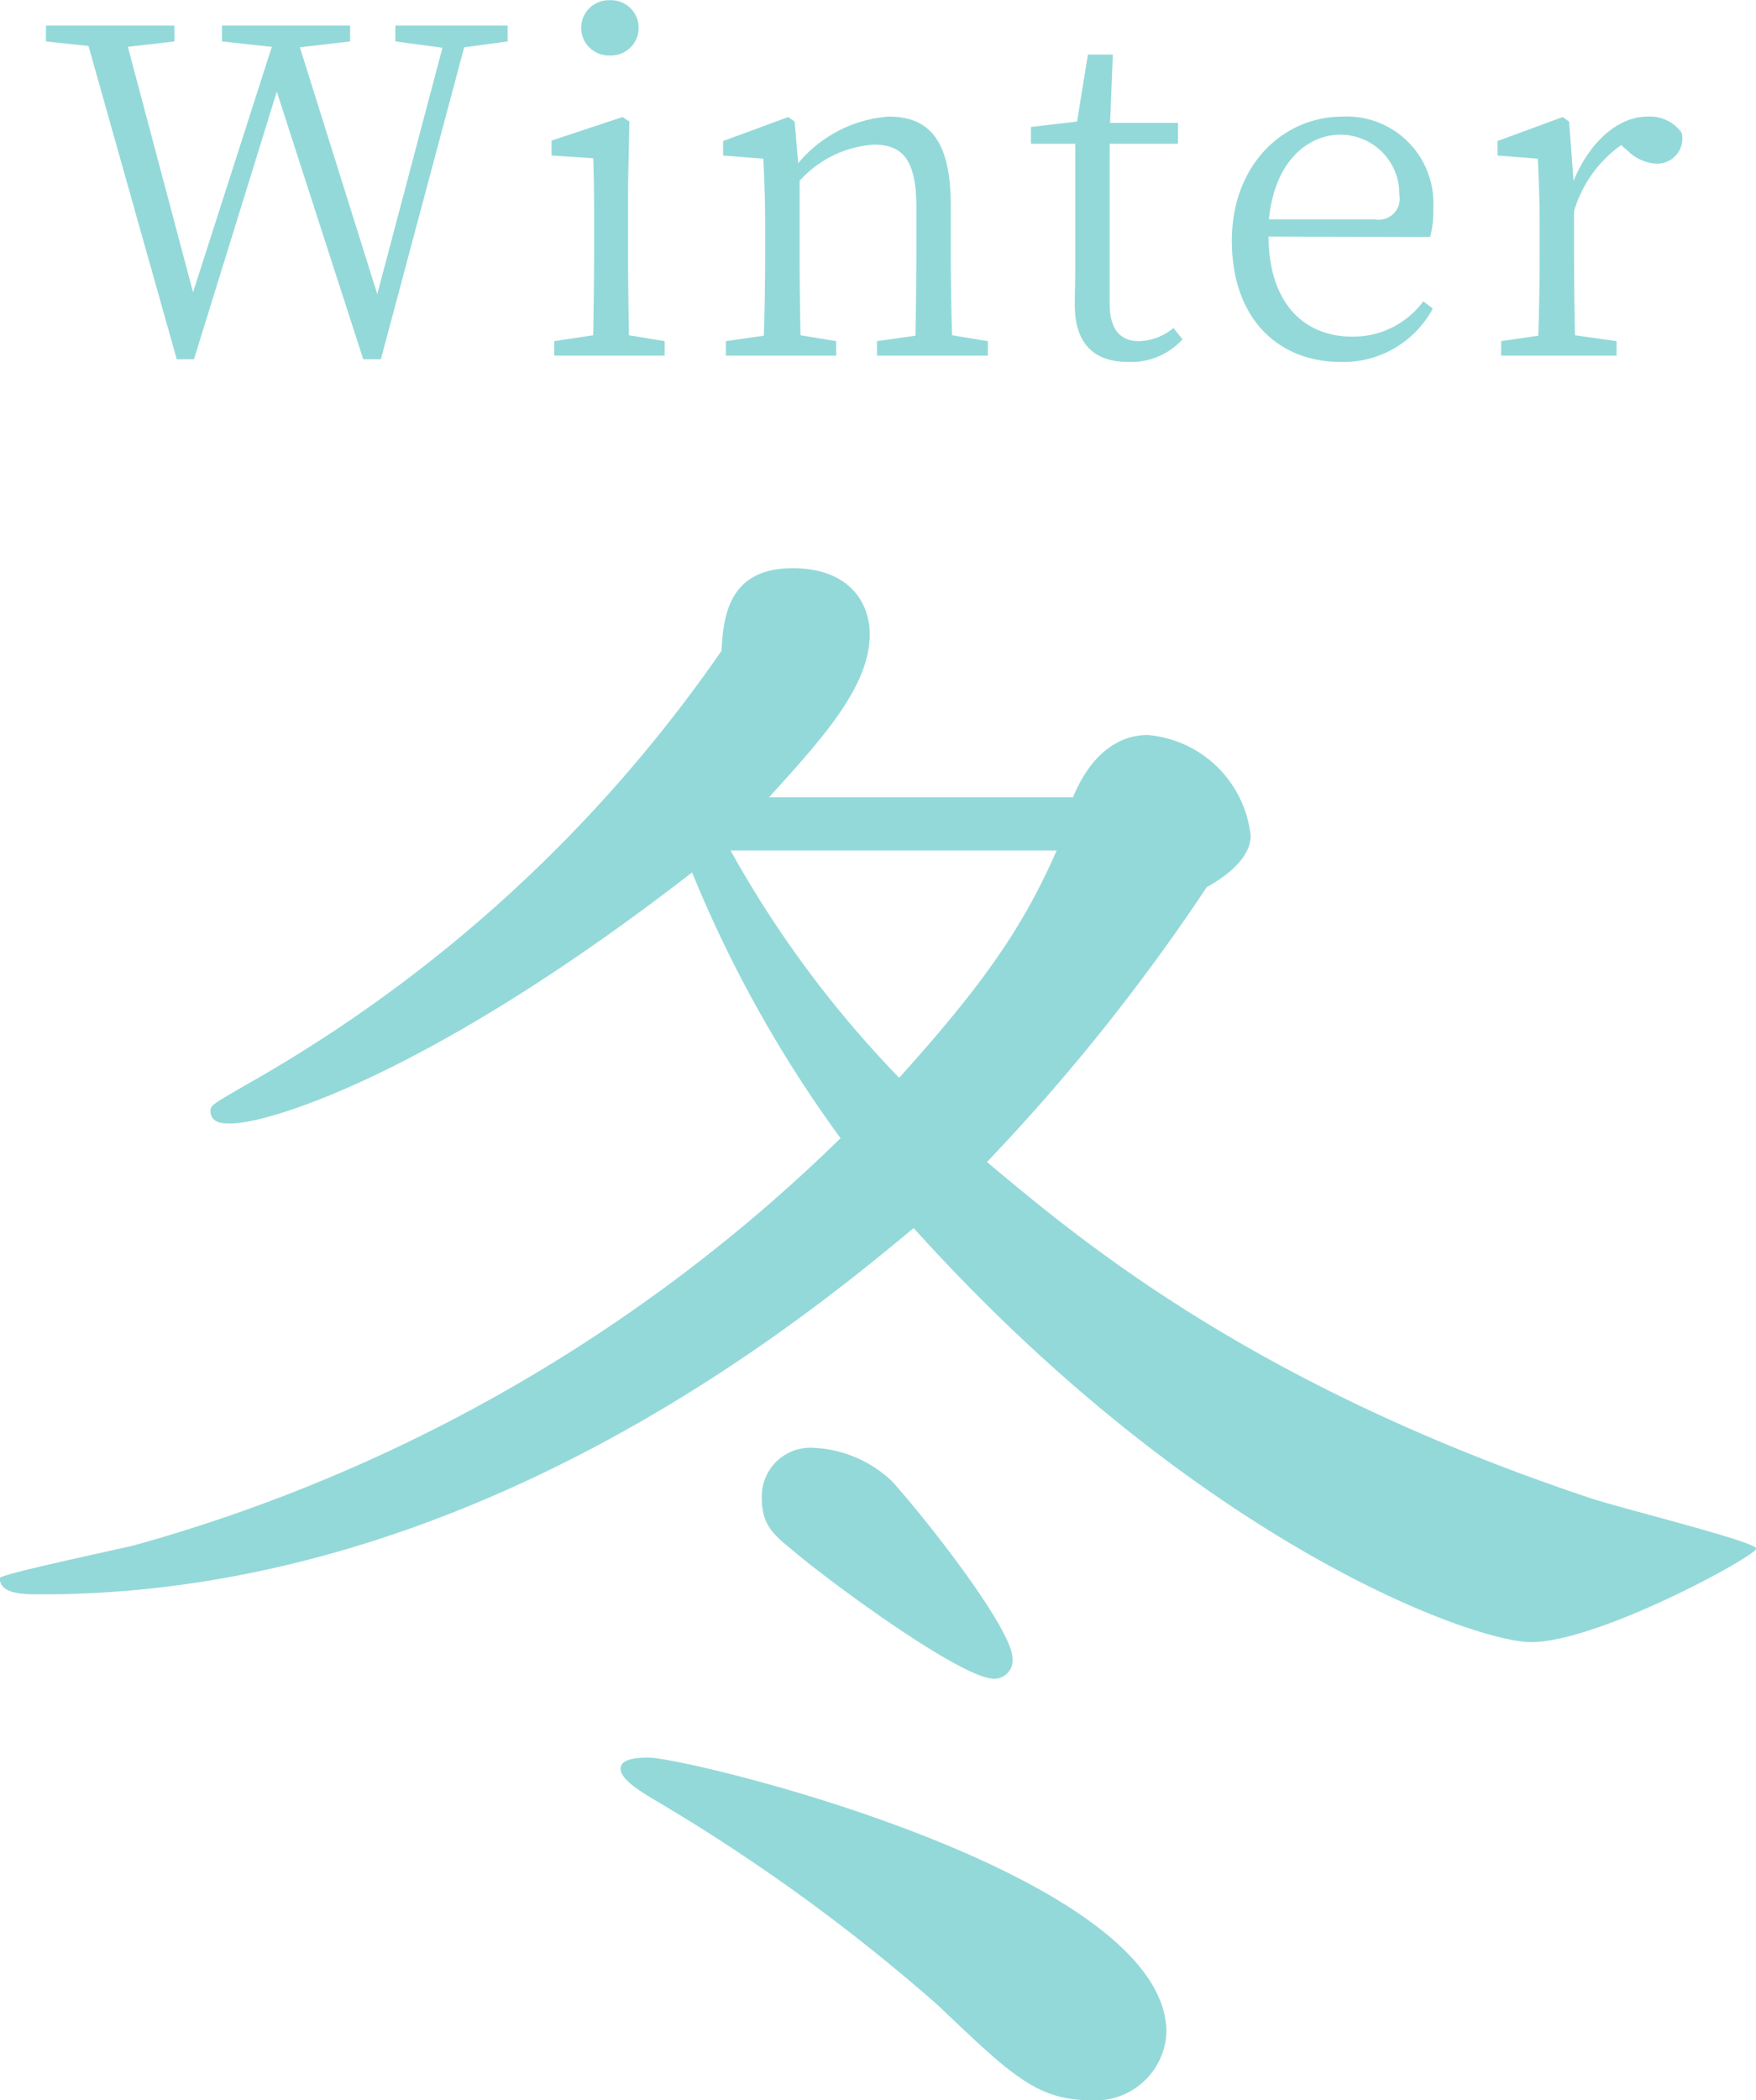
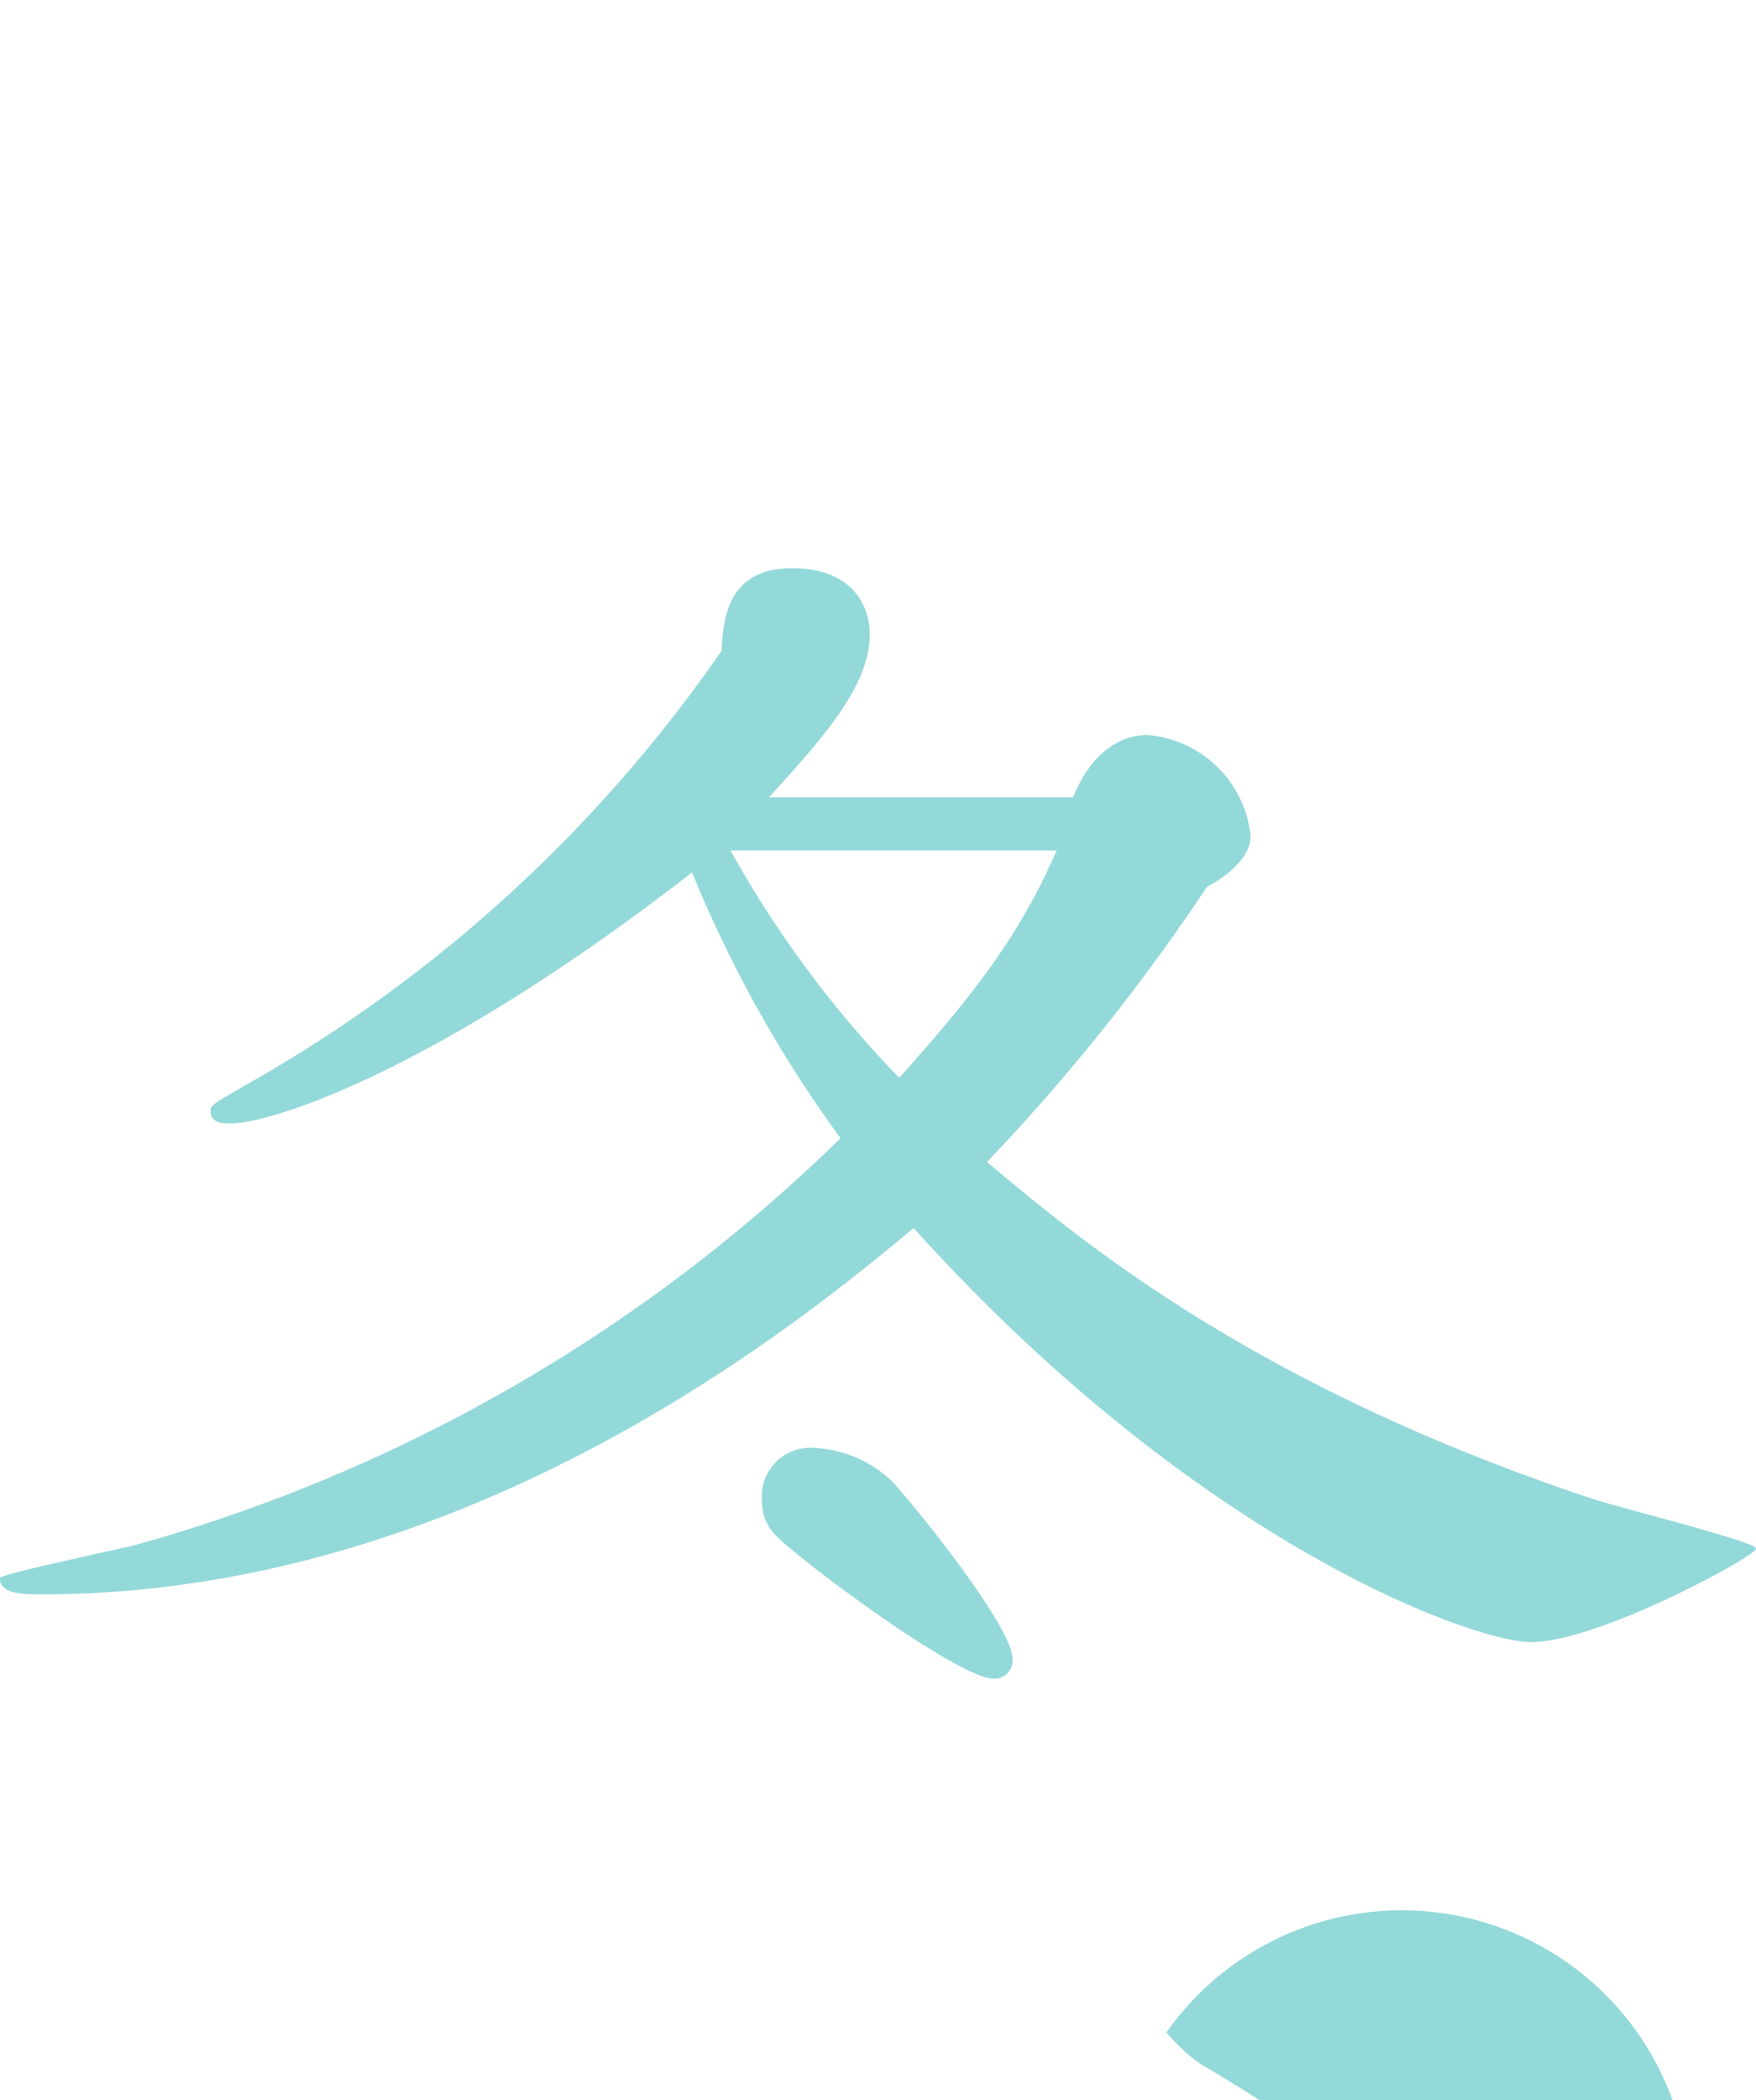
<svg xmlns="http://www.w3.org/2000/svg" id="season-winter" width="77.59" height="92.78" viewBox="0 0 77.59 92.78">
  <defs>
    <style>
      .cls-1 {
        fill: #94d9d9;
        fill-rule: evenodd;
      }
    </style>
  </defs>
-   <path id="冬" class="cls-1" d="M1528.7,6646.22c2.43-2.67,4.45-4.93,4.45-7.2,0-1.46-.97-2.92-3.4-2.92-2.83,0-3.07,2.11-3.15,3.65a63.357,63.357,0,0,1-20.88,19.1c-1.54.89-1.7,0.97-1.7,1.21,0,0.57.56,0.57,0.89,0.57,1.7,0,8.9-2.18,20.39-11.09a55.228,55.228,0,0,0,6.56,11.74,72.318,72.318,0,0,1-31.16,17.97c-0.97.24-5.99,1.29-5.99,1.46,0,0.72,1.05.72,1.86,0.72,19.02,0,33.75-12.22,38.52-16.18,12.63,14,24.77,18.29,27.28,18.29,2.99,0,9.95-3.81,9.95-4.13s-6.31-1.86-7.44-2.27c-14.98-5.01-22.58-11.49-26.55-14.81a88.238,88.238,0,0,0,9.71-12.14c0.89-.49,1.94-1.3,1.94-2.27a5,5,0,0,0-4.53-4.45c-0.4,0-2.18,0-3.32,2.75H1528.7Zm12.71,2.35c-1.46,3.32-3.16,5.83-6.96,10.04a47.56,47.56,0,0,1-7.45-10.04h14.41Zm-1.95,35.7c0-1.3-3.8-6.15-5.34-7.85a5.383,5.383,0,0,0-3.4-1.46,2.148,2.148,0,0,0-2.34,2.18c0,1.22.48,1.62,1.37,2.35,1.62,1.38,7.45,5.67,8.9,5.67A0.814,0.814,0,0,0,1539.46,6684.27Zm6.8,16.51c0-7.04-21.12-12.14-22.9-12.14-0.24,0-1.22,0-1.22.48s0.81,0.98,1.62,1.46a81.789,81.789,0,0,1,12.39,8.99c3.23,3.07,4.37,4.21,6.79,4.21A3.139,3.139,0,0,0,1546.26,6700.78Z" transform="translate(-1494.72 -6611)" />
-   <path id="Winter" class="cls-1" d="M1517.15,6612.13h-4.96v0.7l2.08,0.28-2.88,10.88-3.42-10.9,2.22-.26v-0.7h-5.66v0.7l2.2,0.24-3.48,10.84-2.88-10.84,2.06-.24v-0.7h-5.68v0.7l1.88,0.2,3.9,13.84h0.76l3.66-11.82,3.82,11.82h0.78l3.68-13.78,1.92-.26v-0.7Zm4.52,1.32a1.221,1.221,0,1,0,0-2.44A1.221,1.221,0,1,0,1521.67,6613.45Zm0.84,12.36c-0.02-1.1-.04-2.64-0.04-3.66v-2.94l0.06-2.84-0.3-.2-3.14,1.04v0.66l1.84,0.12c0.04,1,.04,1.8.04,3.04v1.12c0,1.02-.02,2.56-0.04,3.66l-1.72.26v0.64h4.88v-0.64Zm14.28,0c-0.04-1.1-.06-2.62-0.06-3.66v-2.08c0-2.82-.92-3.92-2.74-3.92a5.733,5.733,0,0,0-4,2.06l-0.16-1.84-0.28-.2-2.88,1.06v0.64l1.78,0.14c0.04,0.94.08,1.78,0.08,3.04v1.1c0,1.02-.02,2.56-0.06,3.68l-1.68.24v0.64h4.88v-0.64l-1.58-.26c-0.02-1.1-.04-2.64-0.04-3.66v-3.16a4.837,4.837,0,0,1,3.28-1.6c1.28,0,1.88.68,1.88,2.76v2c0,1.04-.02,2.58-0.04,3.68l-1.7.24v0.64h4.9v-0.64Zm9.78-.32a2.506,2.506,0,0,1-1.52.58c-0.82,0-1.3-.5-1.3-1.68v-7.04h3.02v-0.92h-3l0.12-3.02h-1.1l-0.48,2.96-2.04.24v0.74h1.96v5.38c0,0.78-.02,1.24-0.02,1.74,0,1.7.84,2.52,2.36,2.52a3.072,3.072,0,0,0,2.4-1Zm4.22-4.8c0.24-2.54,1.7-3.74,3.16-3.74a2.607,2.607,0,0,1,2.6,2.66,0.922,0.922,0,0,1-1.08,1.08h-4.68Zm7.12,0.78a4.143,4.143,0,0,0,.14-1.24,3.832,3.832,0,0,0-4-4.08c-2.64,0-4.9,2.14-4.9,5.48,0,3.42,2.02,5.36,4.82,5.36a4.487,4.487,0,0,0,4.06-2.36l-0.42-.32a3.845,3.845,0,0,1-3.14,1.56c-2.12,0-3.68-1.46-3.7-4.42Zm6.14-5.1-0.28-.2-2.88,1.06v0.64l1.78,0.14c0.04,0.94.08,1.76,0.08,3.04v1.1c0,1.02-.02,2.56-0.06,3.68l-1.64.24v0.64h5.1v-0.64l-1.84-.26c-0.02-1.12-.04-2.64-0.04-3.66v-1.82a5.48,5.48,0,0,1,2.08-2.92l0.28,0.24a1.94,1.94,0,0,0,1.28.58,1.113,1.113,0,0,0,1.12-1.36,1.731,1.731,0,0,0-1.52-.72c-1.26,0-2.54,1.08-3.26,2.84Z" transform="translate(-1494.72 -6611)" />
+   <path id="冬" class="cls-1" d="M1528.7,6646.22c2.43-2.67,4.45-4.93,4.45-7.2,0-1.46-.97-2.92-3.4-2.92-2.83,0-3.07,2.11-3.15,3.65a63.357,63.357,0,0,1-20.88,19.1c-1.54.89-1.7,0.97-1.7,1.21,0,0.57.56,0.57,0.89,0.57,1.7,0,8.9-2.18,20.39-11.09a55.228,55.228,0,0,0,6.56,11.74,72.318,72.318,0,0,1-31.16,17.97c-0.97.24-5.99,1.29-5.99,1.46,0,0.72,1.05.72,1.86,0.72,19.02,0,33.75-12.22,38.52-16.18,12.63,14,24.77,18.29,27.28,18.29,2.99,0,9.95-3.81,9.95-4.13s-6.31-1.86-7.44-2.27c-14.98-5.01-22.58-11.49-26.55-14.81a88.238,88.238,0,0,0,9.71-12.14c0.89-.49,1.94-1.3,1.94-2.27a5,5,0,0,0-4.53-4.45c-0.4,0-2.18,0-3.32,2.75H1528.7Zm12.71,2.35c-1.46,3.32-3.16,5.83-6.96,10.04a47.56,47.56,0,0,1-7.45-10.04h14.41Zm-1.95,35.7c0-1.3-3.8-6.15-5.34-7.85a5.383,5.383,0,0,0-3.4-1.46,2.148,2.148,0,0,0-2.34,2.18c0,1.22.48,1.62,1.37,2.35,1.62,1.38,7.45,5.67,8.9,5.67A0.814,0.814,0,0,0,1539.46,6684.27Zm6.8,16.51s0.81,0.98,1.62,1.46a81.789,81.789,0,0,1,12.39,8.99c3.23,3.07,4.37,4.21,6.79,4.21A3.139,3.139,0,0,0,1546.26,6700.78Z" transform="translate(-1494.72 -6611)" />
</svg>